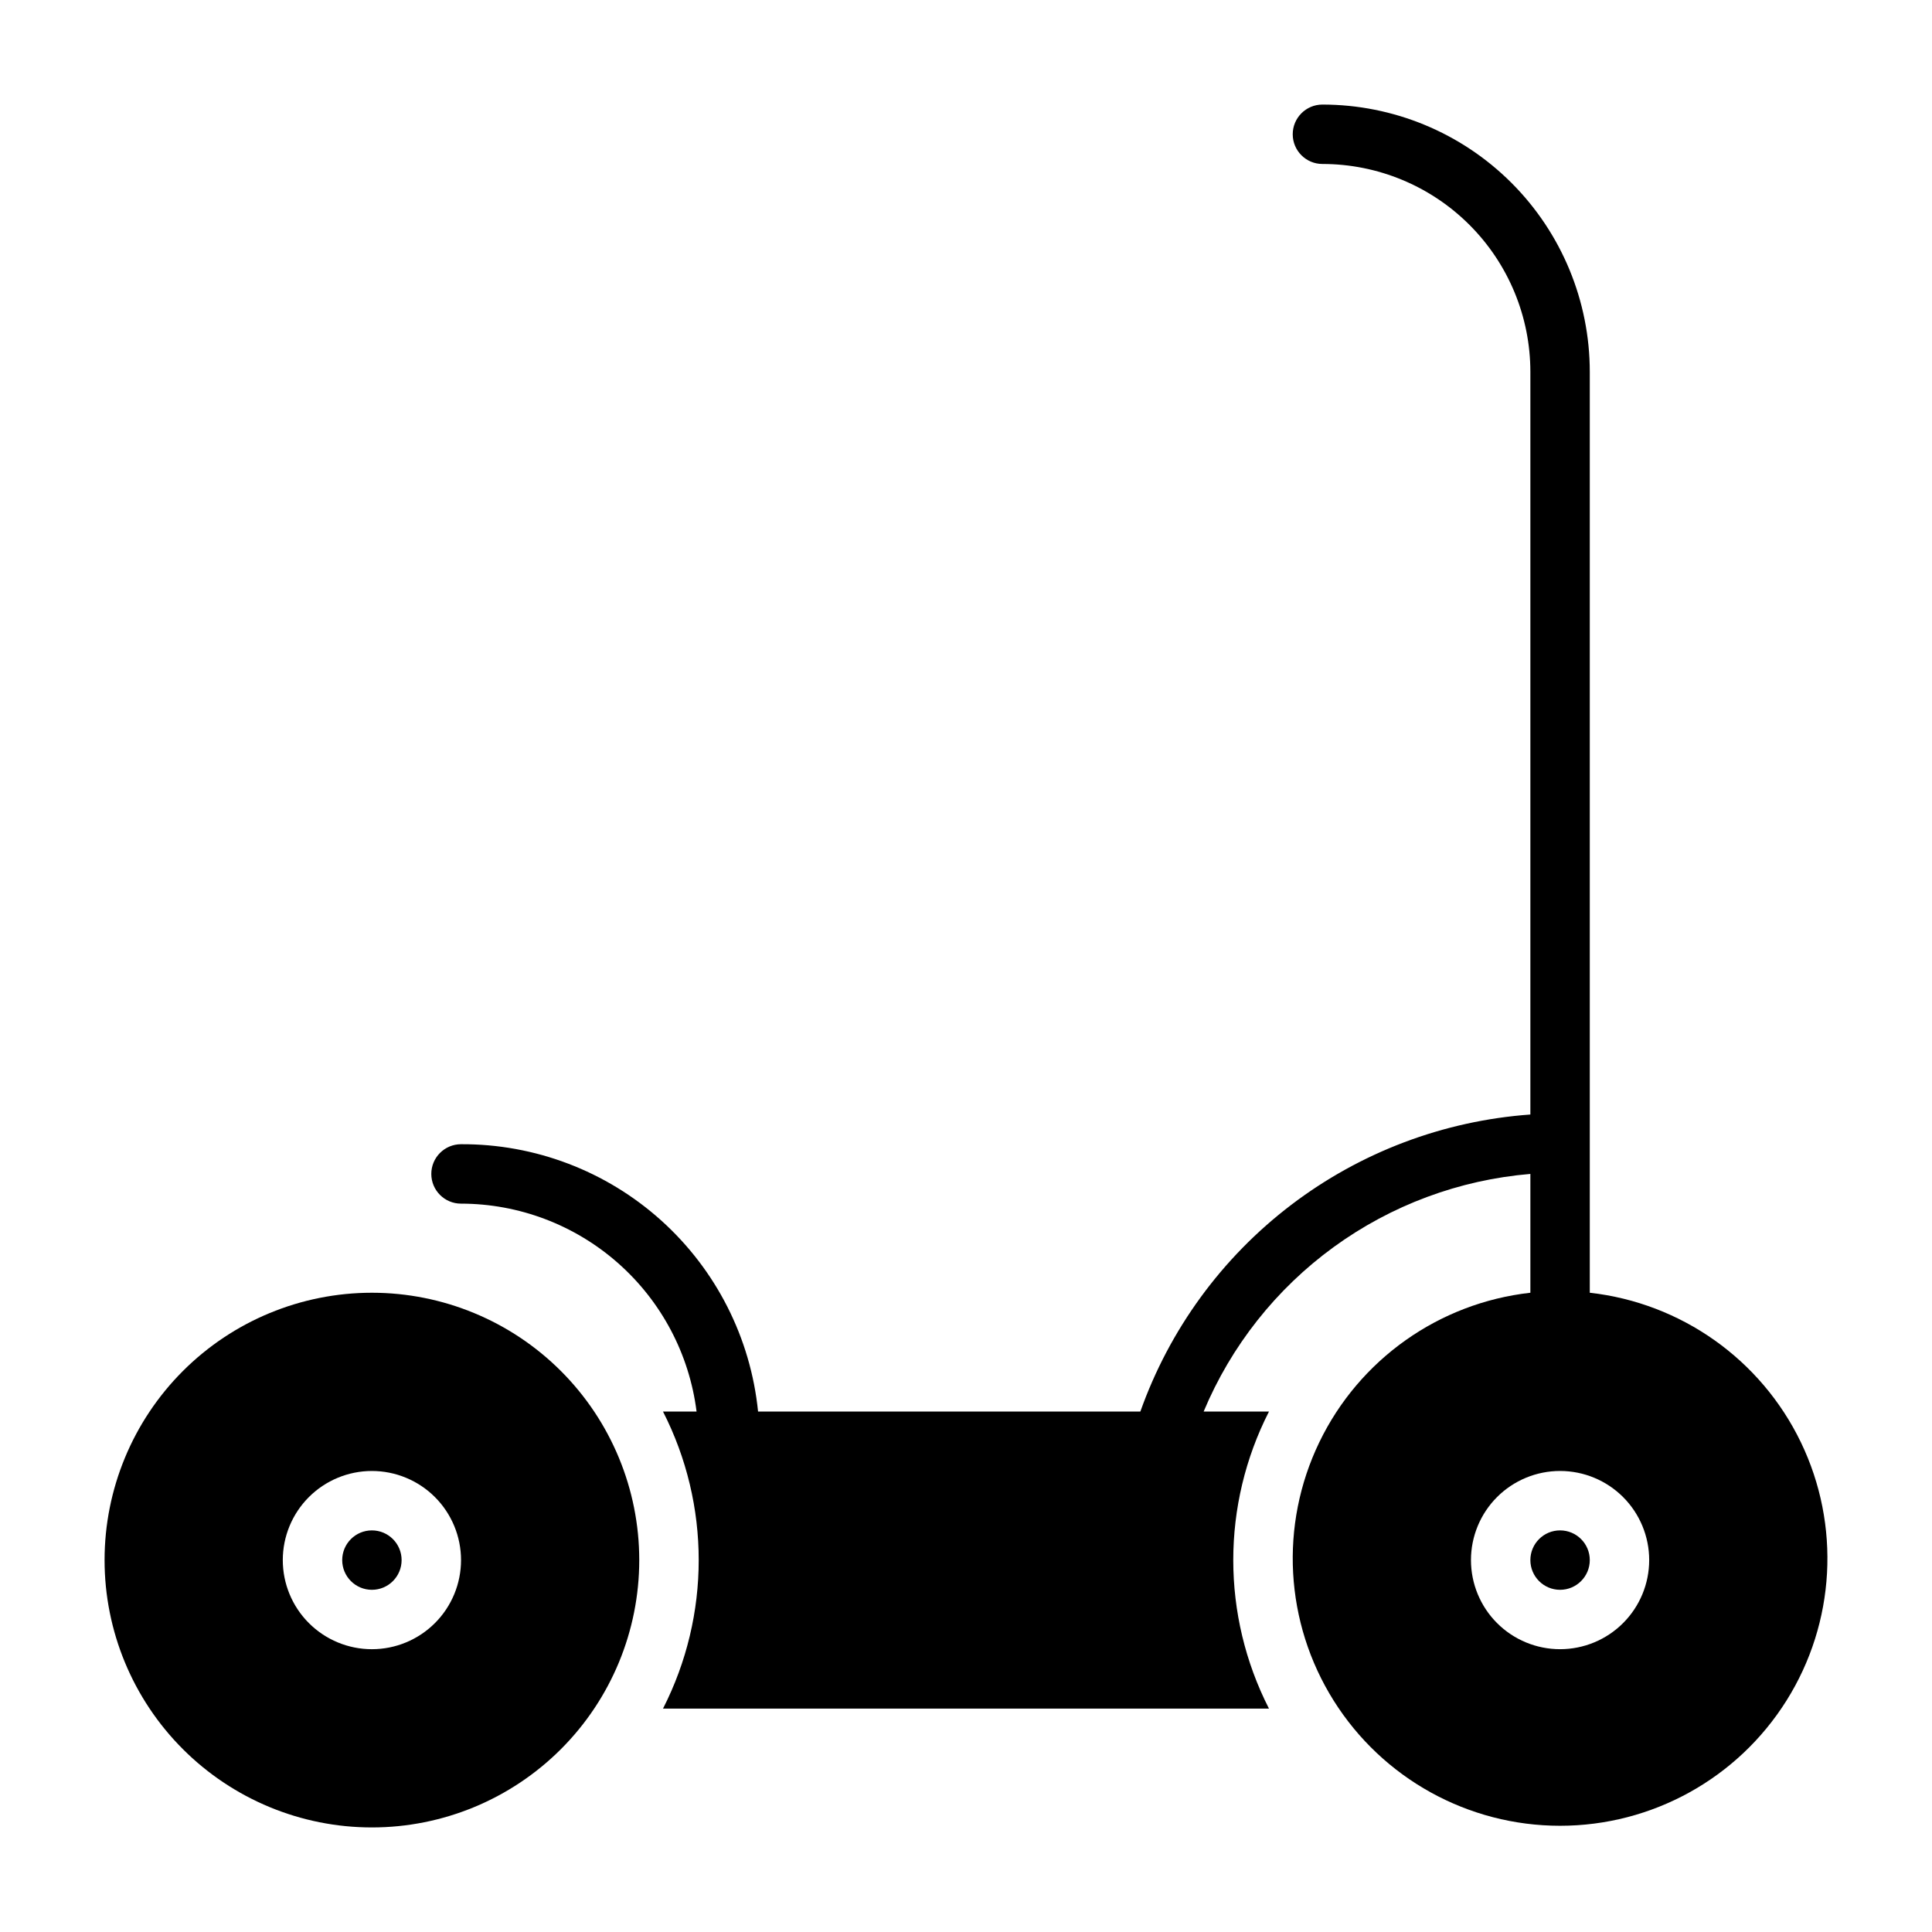
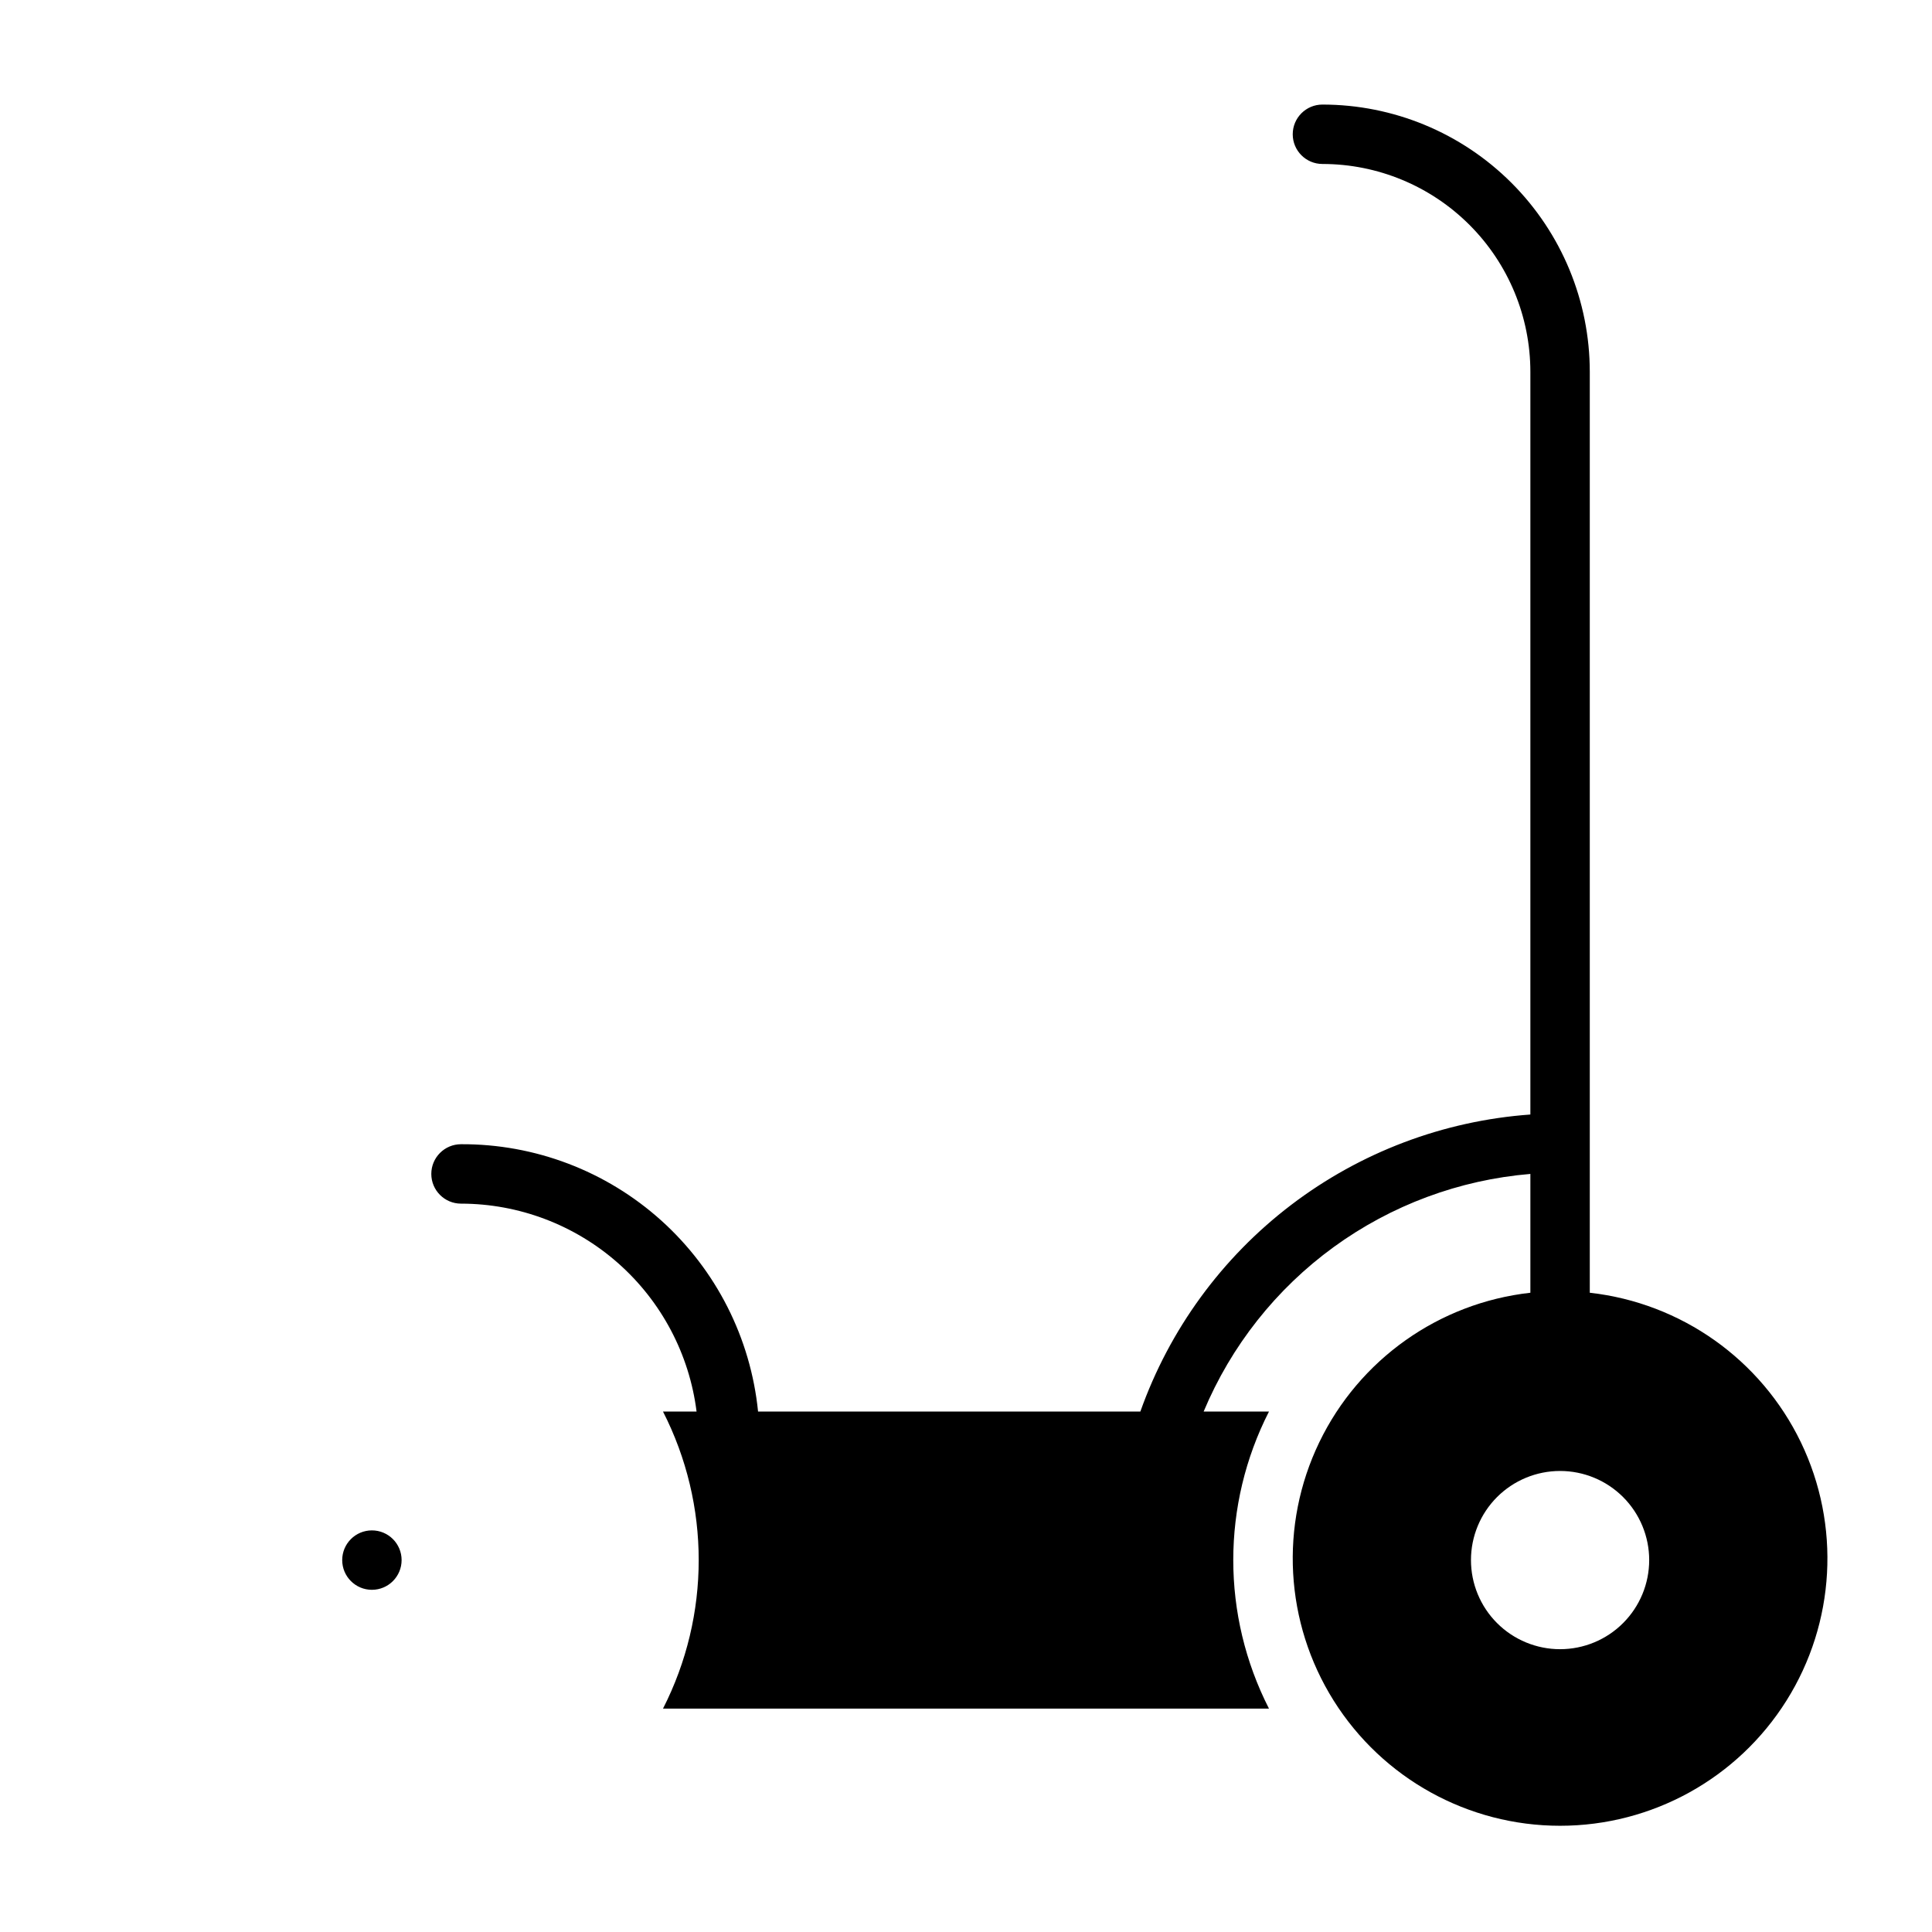
<svg xmlns="http://www.w3.org/2000/svg" fill="#000000" width="800px" height="800px" version="1.1" viewBox="144 144 512 512">
  <g>
    <path d="m250.43 557.44c0 4.348-3.523 7.875-7.871 7.875s-7.871-3.527-7.871-7.875 3.523-7.871 7.871-7.871 7.871 3.523 7.871 7.871" />
-     <path d="m242.56 486.59c-18.789 0-36.812 7.465-50.098 20.75-13.285 13.289-20.75 31.309-20.75 50.098 0 18.793 7.465 36.812 20.75 50.098 13.285 13.289 31.309 20.754 50.098 20.754 18.789 0 36.809-7.465 50.098-20.754 13.285-13.285 20.75-31.305 20.75-50.098 0-18.789-7.465-36.809-20.75-50.098-13.289-13.285-31.309-20.75-50.098-20.75zm0 94.465c-6.266 0-12.27-2.488-16.699-6.918-4.43-4.426-6.918-10.434-6.918-16.699 0-6.262 2.488-12.27 6.918-16.699 4.43-4.426 10.434-6.914 16.699-6.914 6.262 0 12.27 2.488 16.699 6.914 4.43 4.43 6.918 10.438 6.918 16.699 0 6.266-2.488 12.273-6.918 16.699-4.43 4.43-10.438 6.918-16.699 6.918z" />
-     <path d="m565.31 557.44c0 4.348-3.527 7.875-7.875 7.875s-7.871-3.527-7.871-7.875 3.523-7.871 7.871-7.871 7.875 3.523 7.875 7.871" />
    <path d="m565.31 487.06v-244.5c0-18.789-7.465-36.812-20.754-50.098-13.285-13.285-31.305-20.75-50.098-20.75-4.348 0-7.871 3.523-7.871 7.871 0 4.348 3.523 7.871 7.871 7.871 14.617 0 28.633 5.805 38.965 16.141 10.336 10.332 16.141 24.352 16.141 38.965v196.8c-23.016 1.656-45.047 9.984-63.406 23.965-18.355 13.98-32.238 33.008-39.953 54.754h-101.31c-1.957-19.484-11.109-37.539-25.664-50.641-14.559-13.102-33.473-20.305-53.055-20.207-4.348 0-7.875 3.523-7.875 7.871 0 4.348 3.527 7.875 7.875 7.875 15.328 0.012 30.125 5.617 41.617 15.762 11.492 10.145 18.891 24.133 20.805 39.34h-8.895c12.617 24.723 12.617 53.996 0 78.723h160.59c-12.617-24.727-12.617-54 0-78.723h-17.316c7.285-17.418 19.211-32.5 34.48-43.605 15.27-11.105 33.293-17.805 52.109-19.371v31.488c-24.223 2.711-45.355 17.68-55.941 39.633-10.59 21.957-9.148 47.812 3.812 68.453 12.965 20.645 35.629 33.172 60 33.172 24.375 0 47.039-12.527 60-33.172 12.965-20.641 14.402-46.496 3.816-68.453-10.59-21.953-31.719-36.922-55.941-39.633zm-7.875 93.992c-6.262 0-12.27-2.488-16.699-6.918-4.426-4.426-6.914-10.434-6.914-16.699 0-6.262 2.488-12.27 6.914-16.699 4.43-4.426 10.438-6.914 16.699-6.914 6.266 0 12.273 2.488 16.699 6.914 4.43 4.43 6.918 10.438 6.918 16.699 0 6.266-2.488 12.273-6.918 16.699-4.426 4.43-10.434 6.918-16.699 6.918z" />
  </g>
</svg>